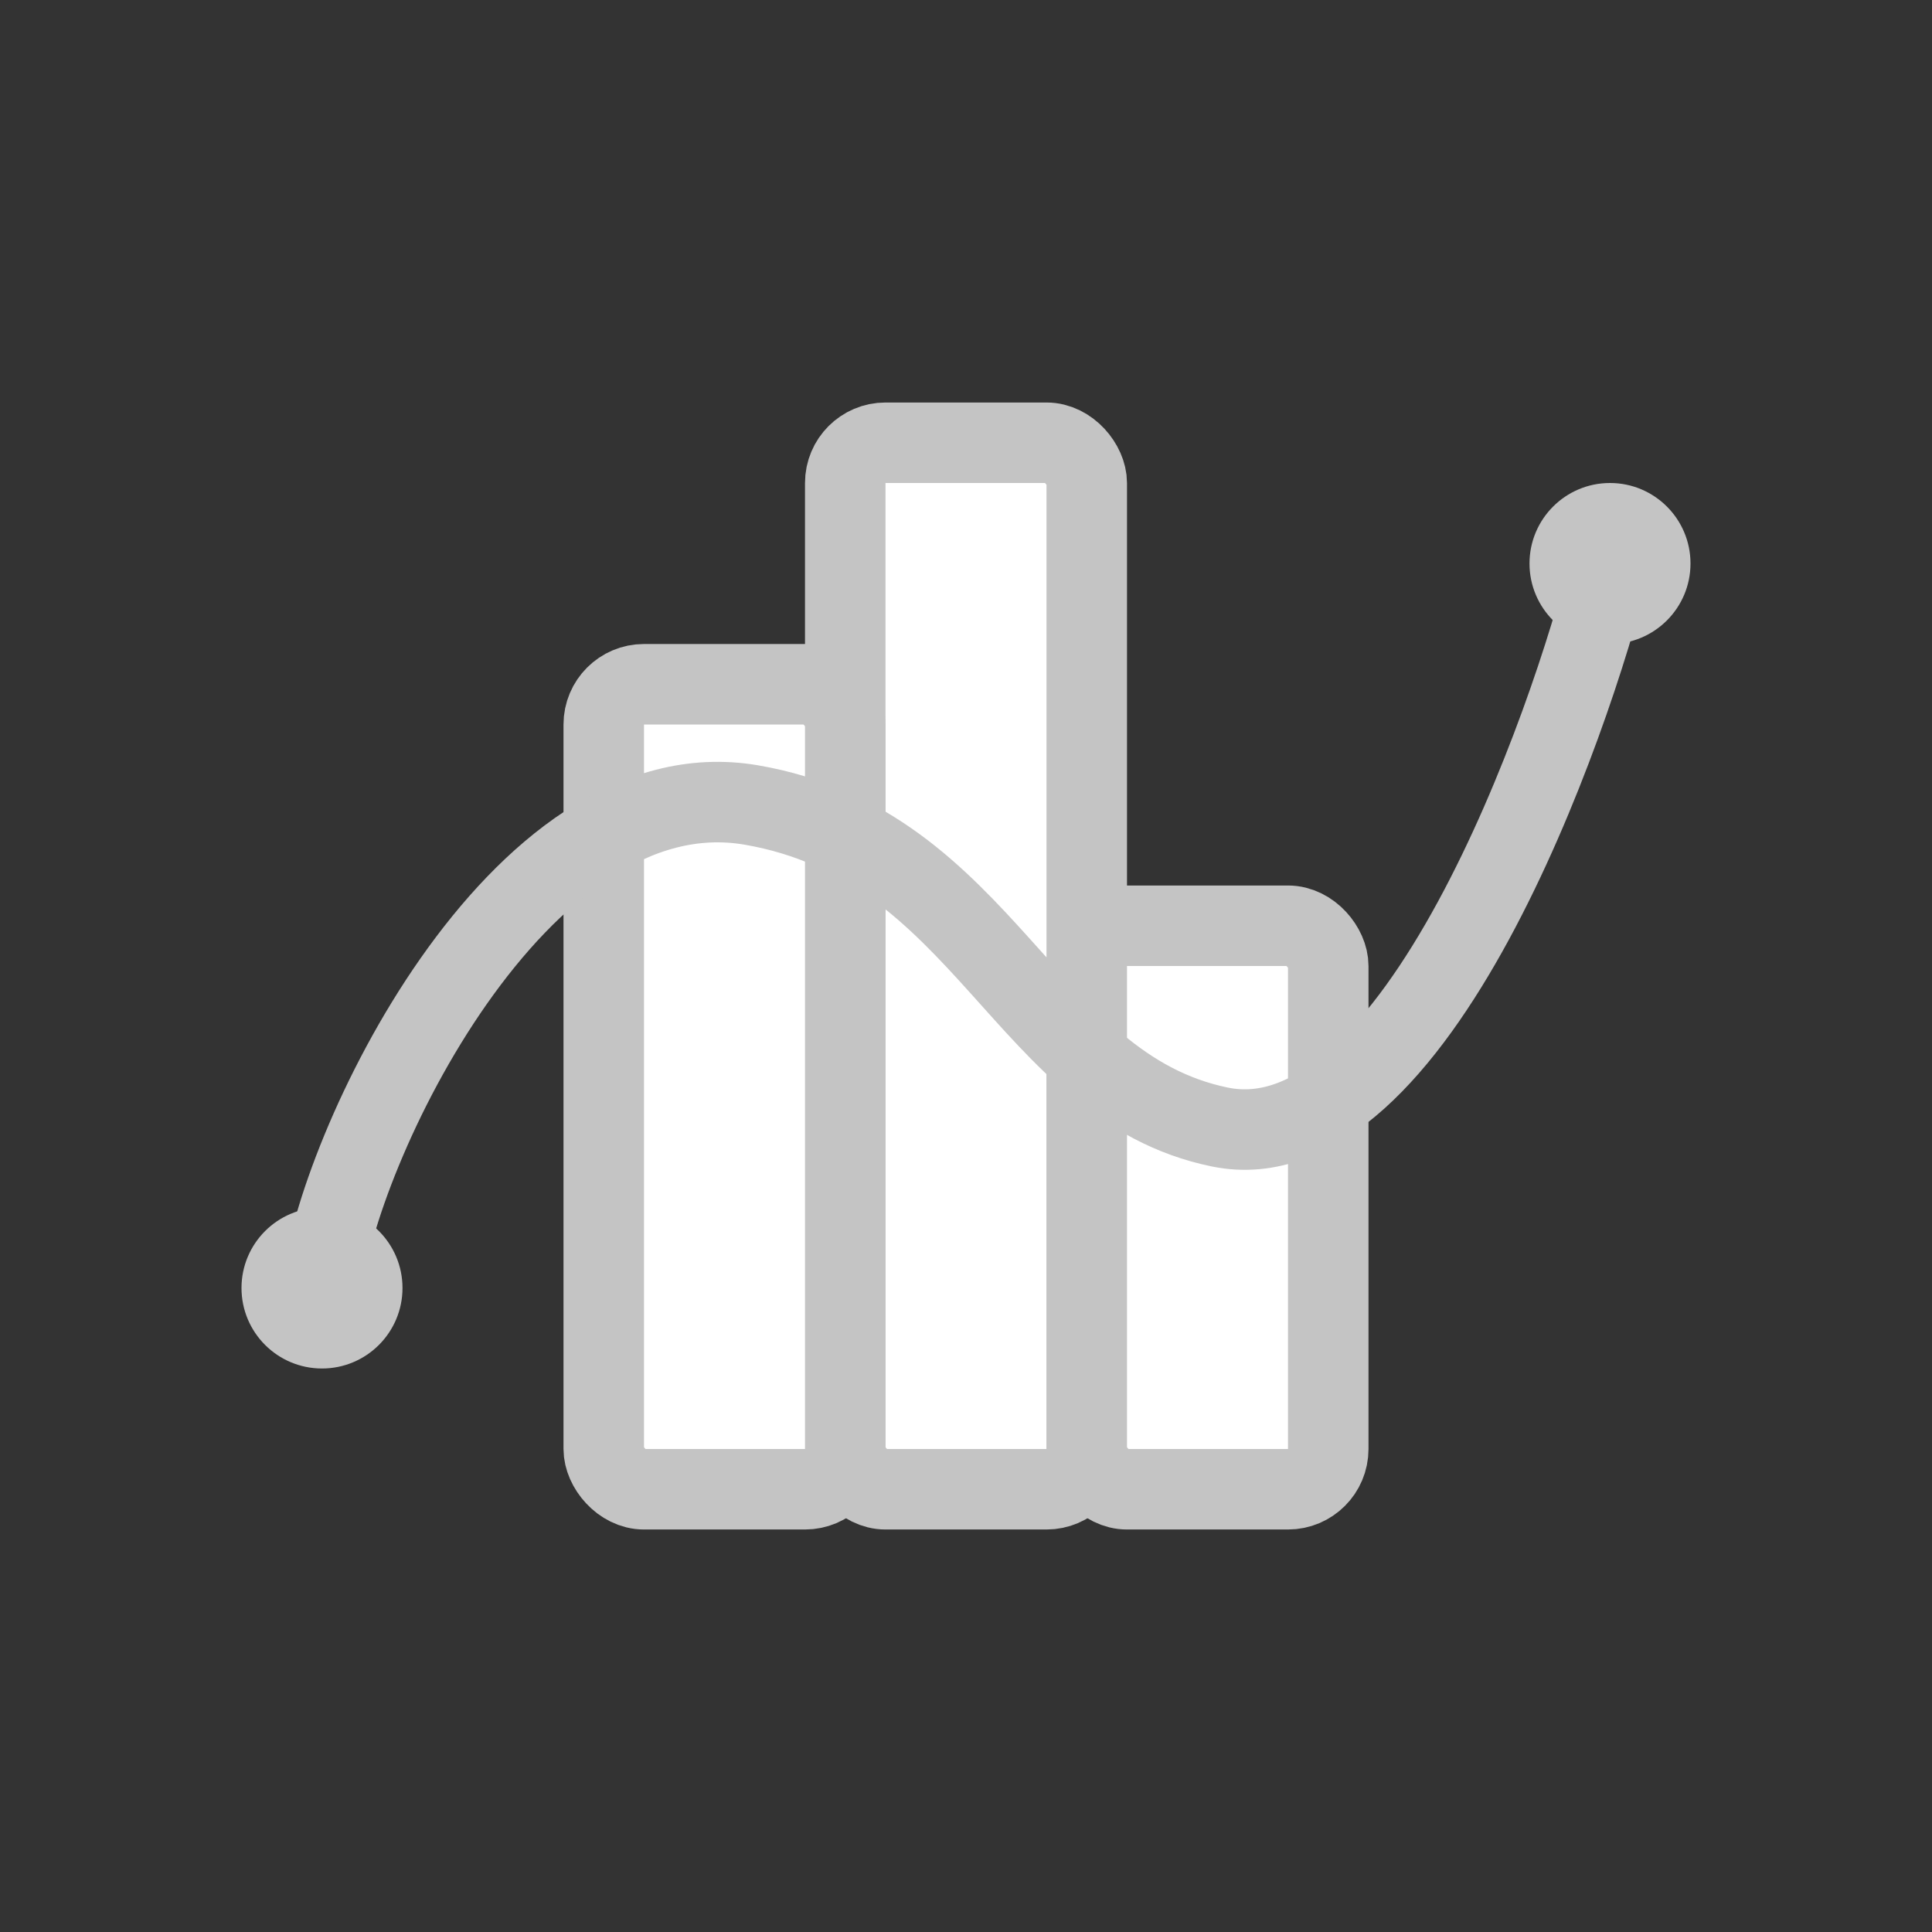
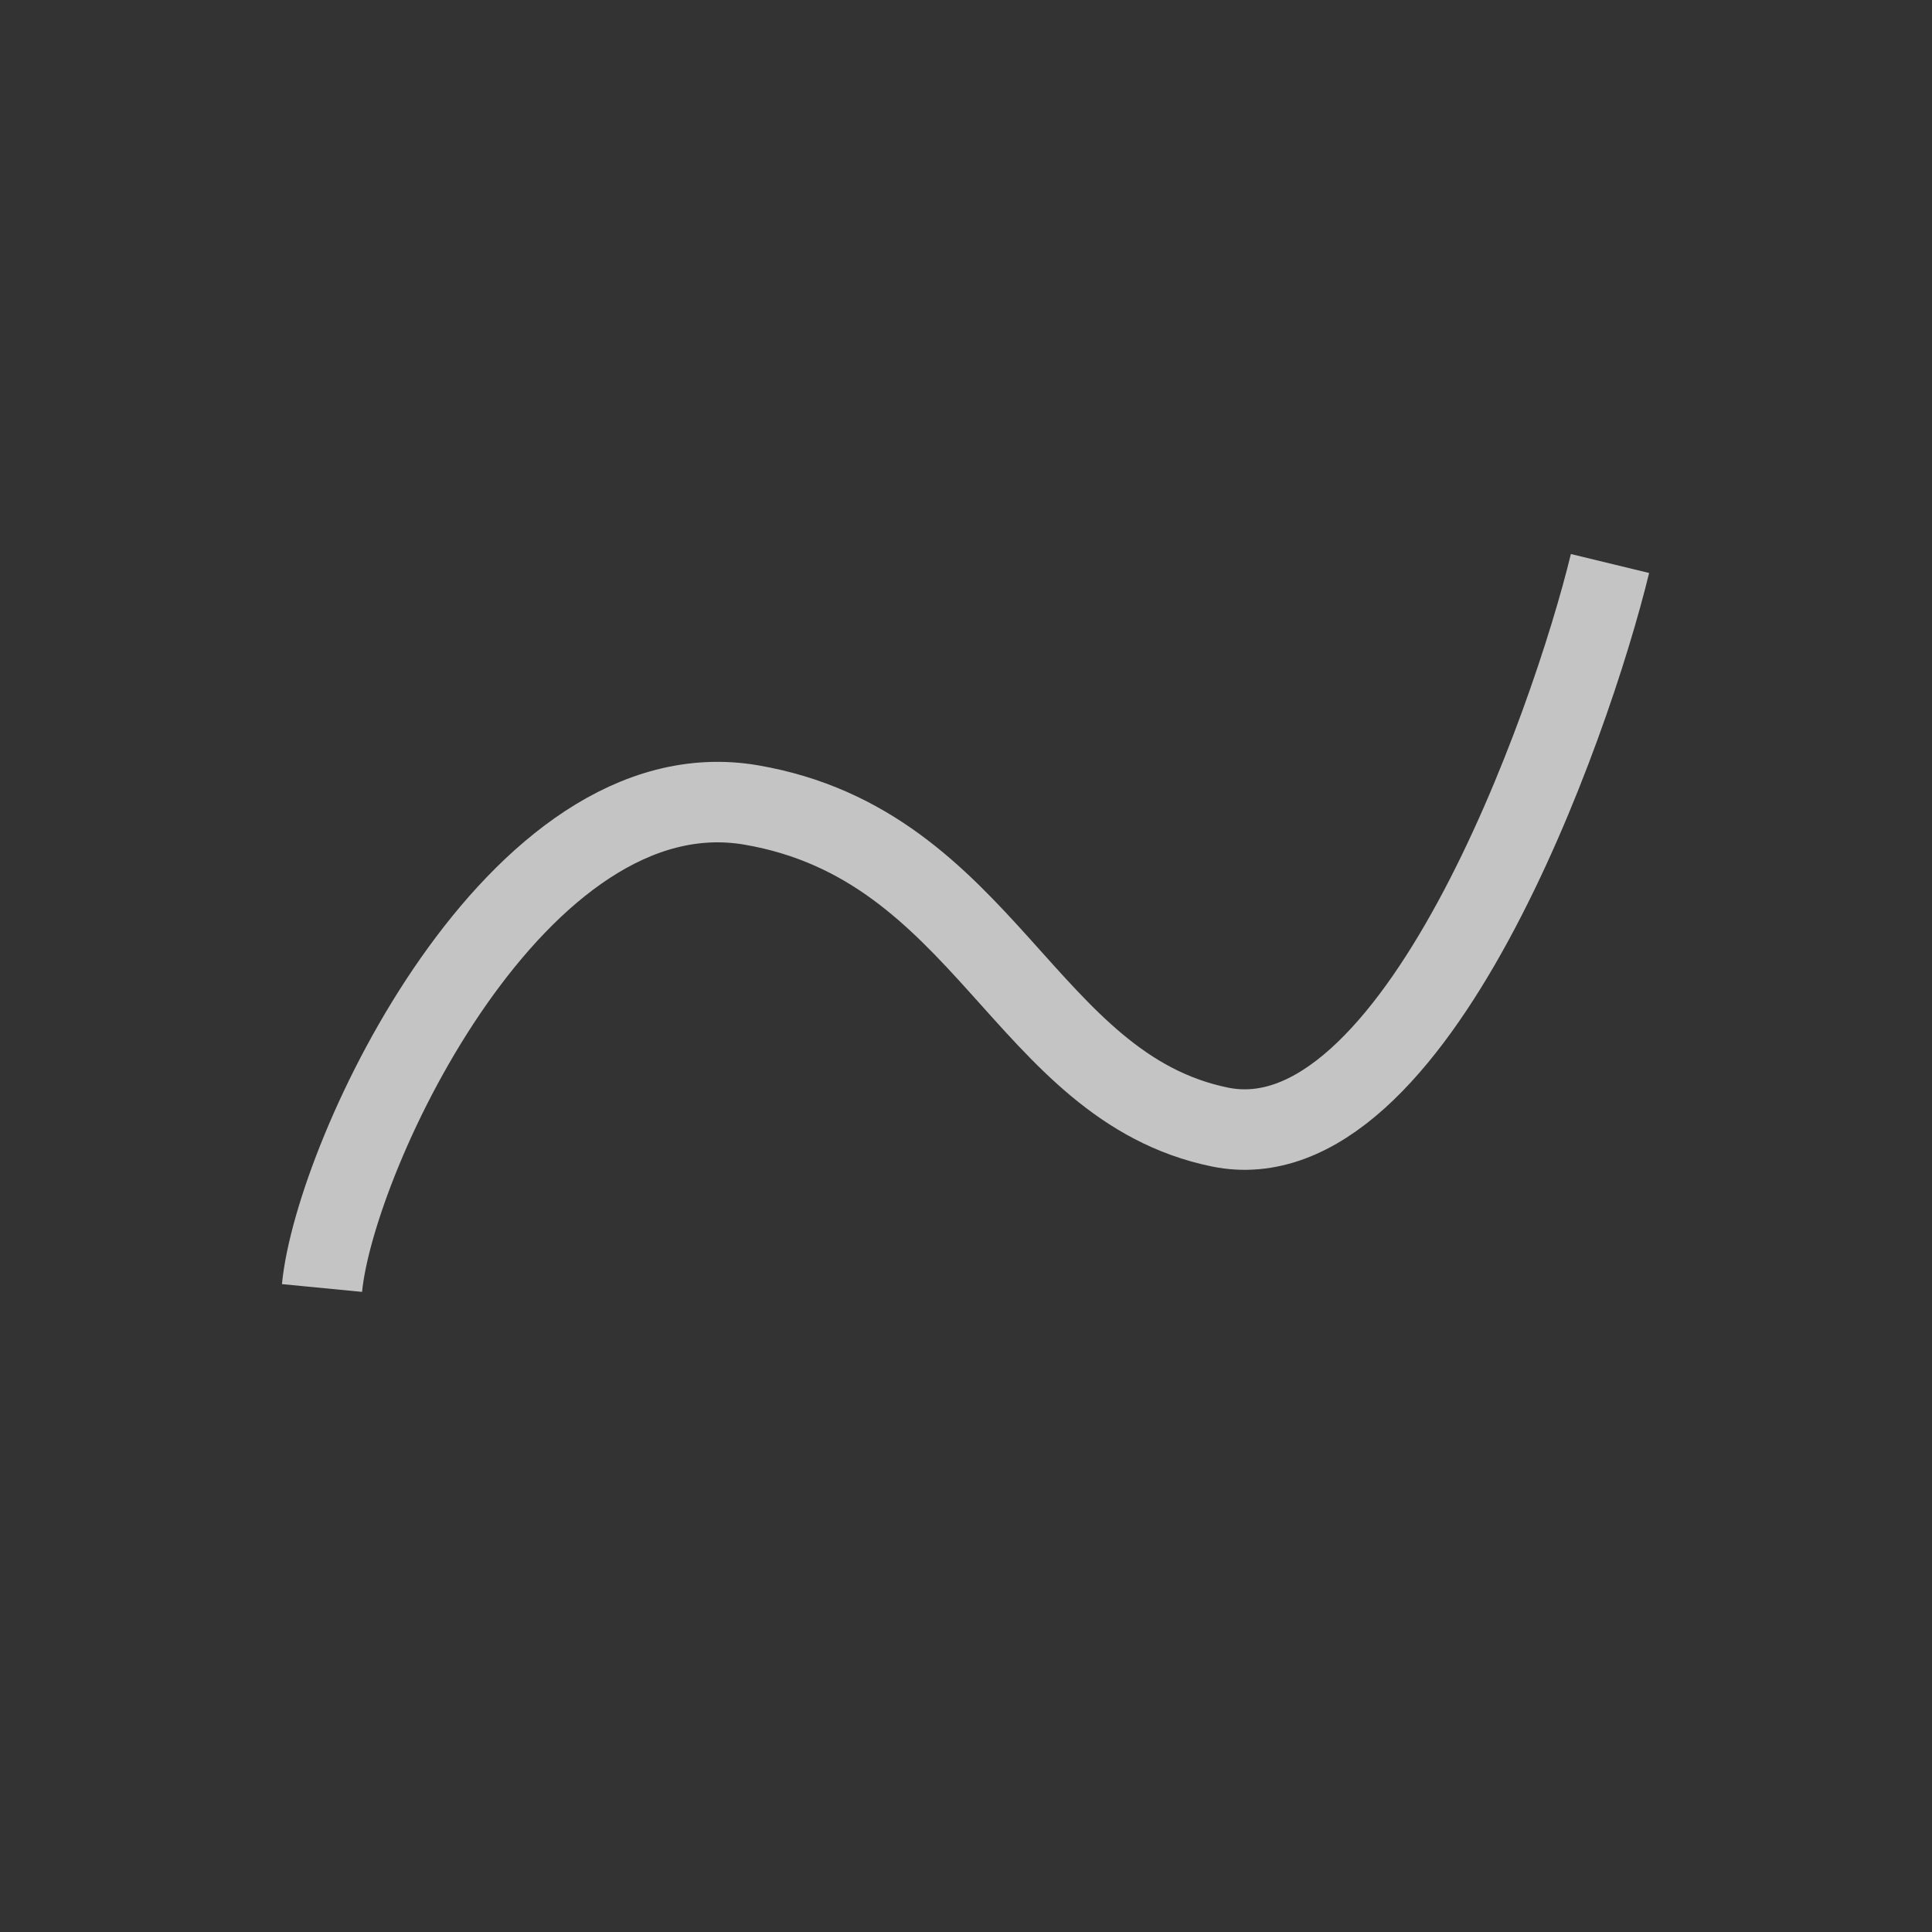
<svg xmlns="http://www.w3.org/2000/svg" width="48" height="48" viewBox="0 0 48 48" fill="none">
  <rect x="0" y="0" width="48" height="48" fill="#333333" stroke="none" />
-   <rect x="21" y="11" width="6" height="26" rx="1" fill="white" stroke="#C4C4C4" stroke-width="2" />
-   <rect x="27" y="23" width="6" height="14" rx="1" fill="white" stroke="#C4C4C4" stroke-width="2" />
-   <rect x="15" y="17" width="6" height="20" rx="1" fill="white" stroke="#C4C4C4" stroke-width="2" />
  <path d="M8 32C8.323 28.667 12.848 19 18.667 20C24.485 21 25.454 27 30.303 28C35.151 29 39.03 18 40 14" stroke="#C4C4C4" stroke-width="2" />
-   <circle cx="8" cy="32" r="2" fill="#C4C4C4" />
-   <circle cx="40" cy="14" r="2" fill="#C4C4C4" />
</svg>